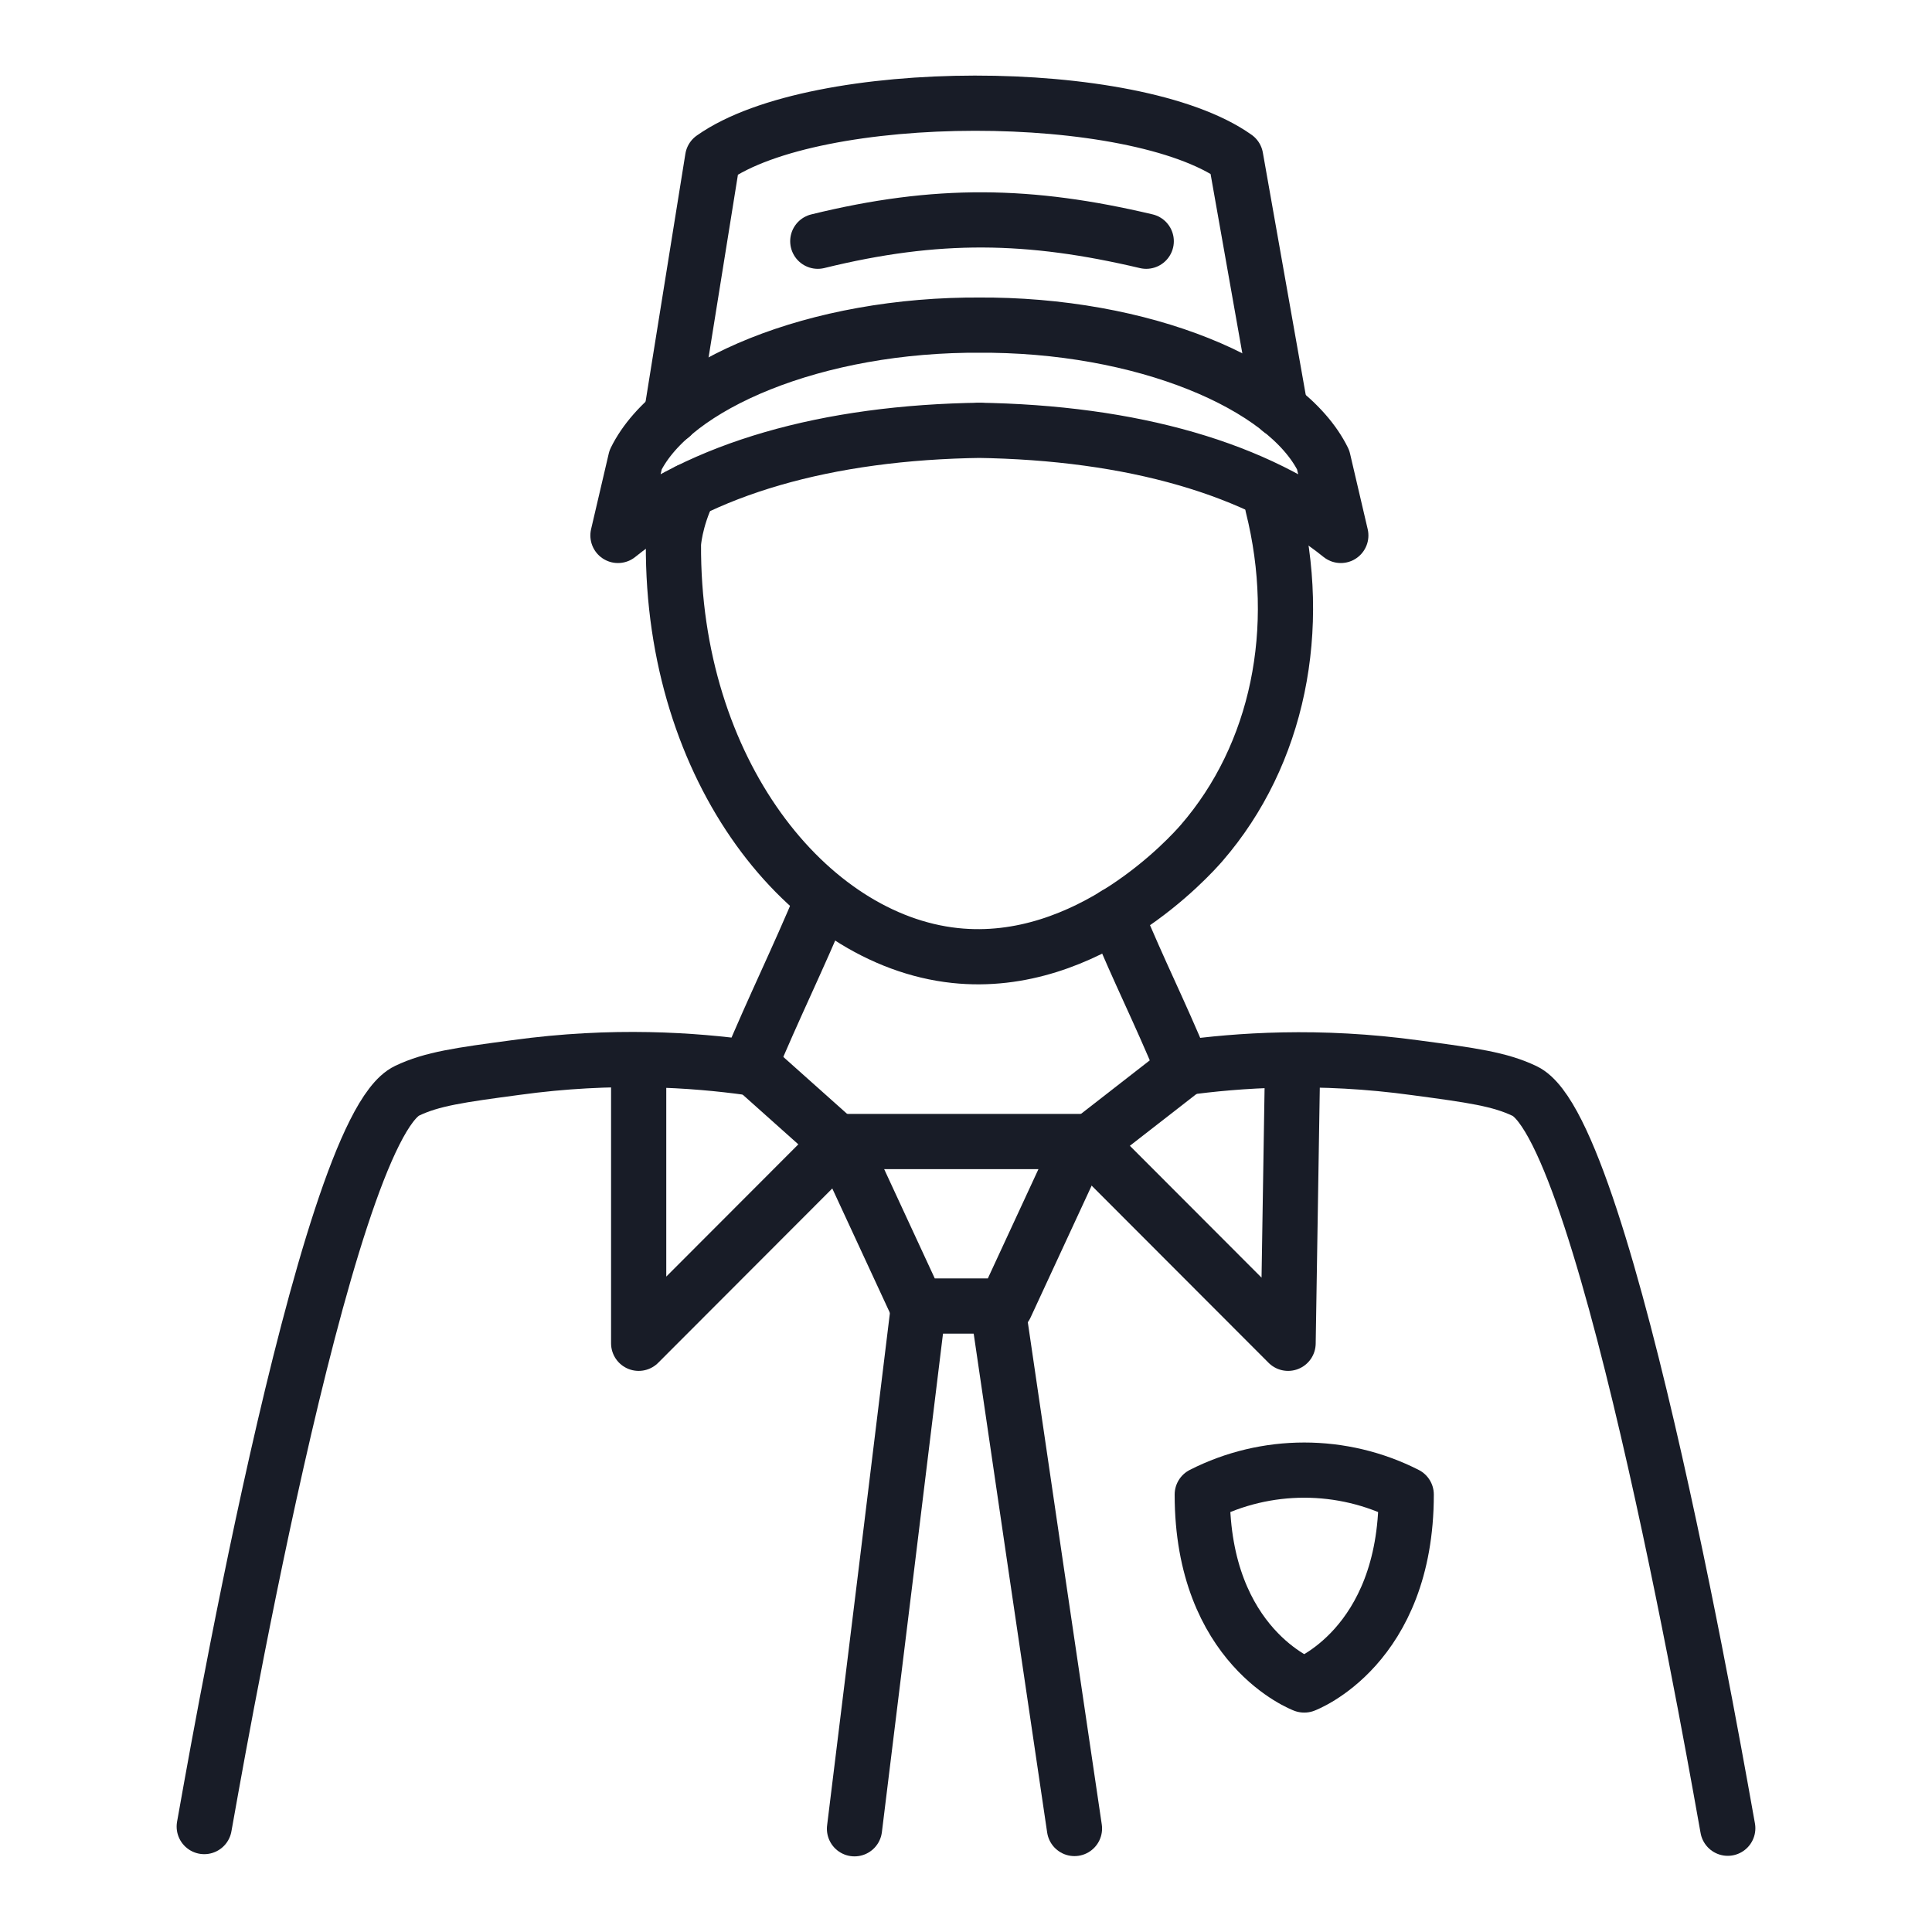
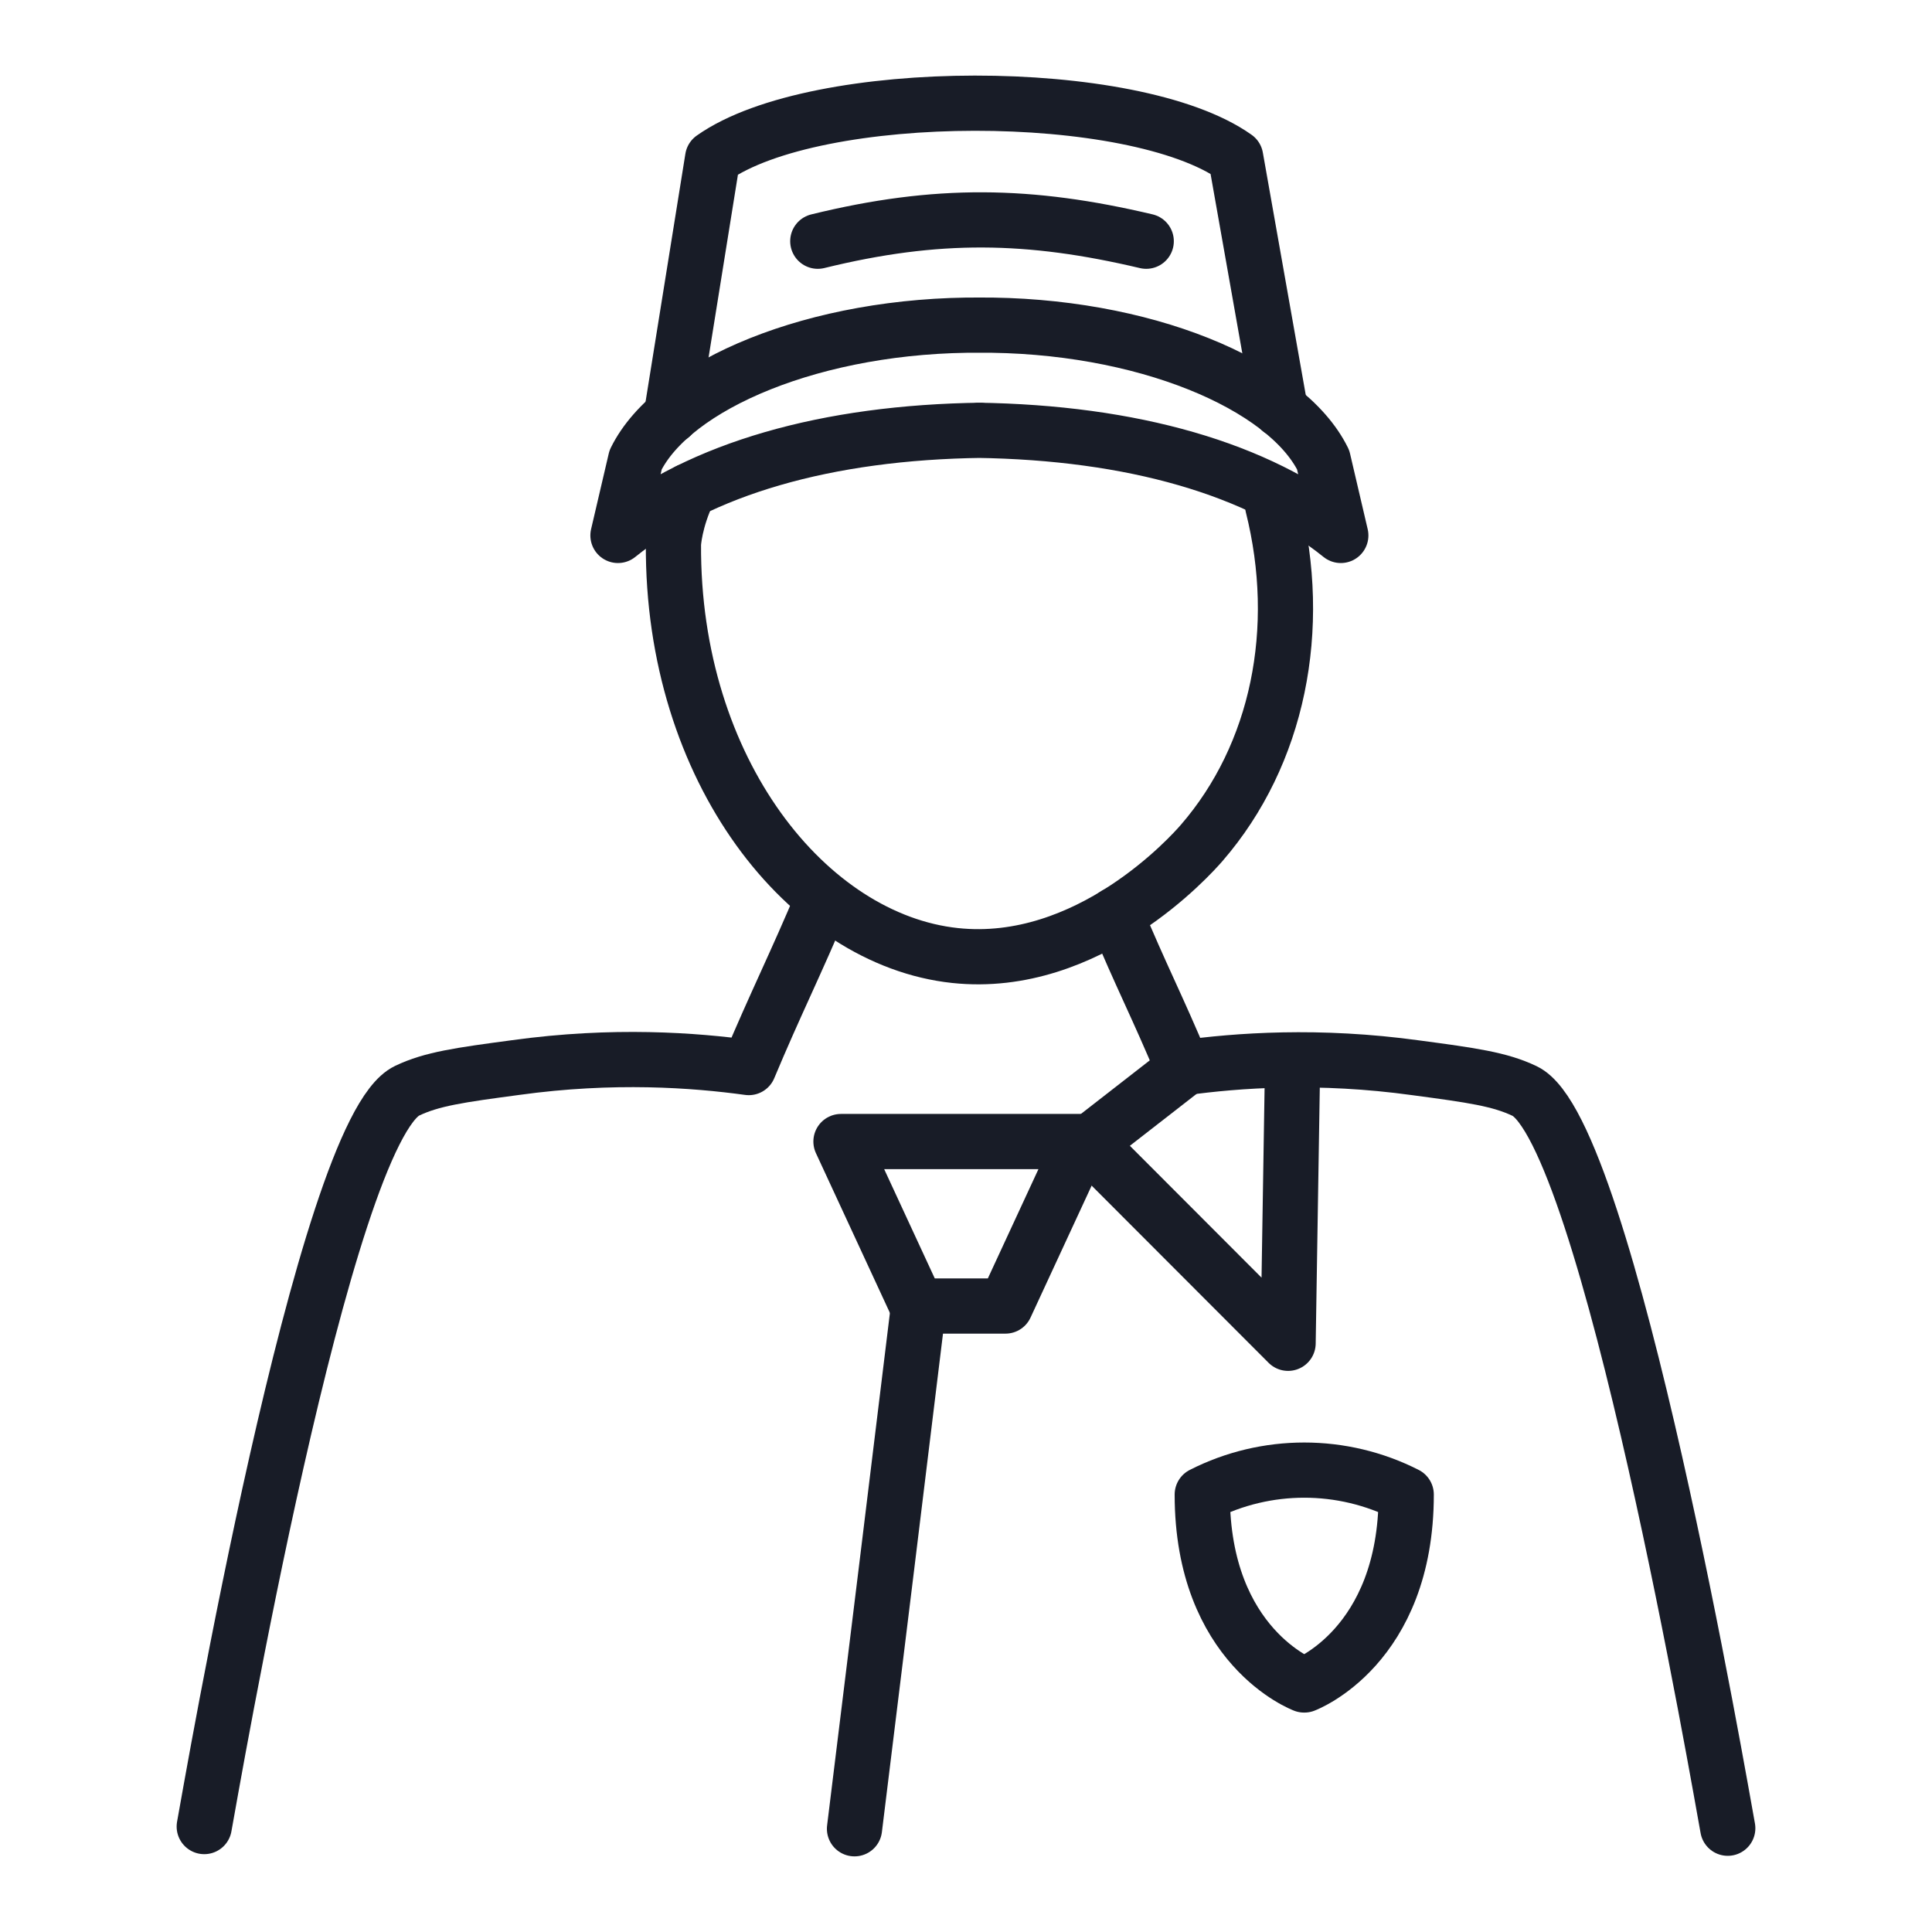
<svg xmlns="http://www.w3.org/2000/svg" viewBox="0 0 70 70">
  <defs>
    <style>.cls-1{fill:none;stroke:#181c27;stroke-linecap:round;stroke-linejoin:round;stroke-width:2px;}</style>
  </defs>
  <path class="cls-1" d="M47.25,61.05s-3.69-1.37-3.69-6.9h0c2.32-1.18,5.07-1.18,7.39,0h0c0,5.53-3.69,6.9-3.69,6.9Z" />
  <g>
    <path class="cls-1" d="M7.4,66.18c.23-1.23,4.33-25.22,7.35-26.66,.9-.43,1.91-.57,3.93-.84,3.54-.49,6.49-.27,8.45,0,.94-2.25,1.74-3.84,2.68-6.09" />
    <path class="cls-1" d="M62.6,66.24c-.23-1.23-4.34-25.27-7.36-26.71-.9-.43-1.91-.57-3.93-.84-3.54-.49-6.49-.27-8.45,0-.94-2.25-1.5-3.29-2.44-5.55" />
    <path class="cls-1" d="M46.11,18.32c1.12,4.47,.2,9.02-2.57,12.22-.38,.44-4.1,4.6-8.94,4.08-5.33-.57-10.25-6.69-10.2-14.91,0,0,.04-.85,.56-1.93" />
    <g>
      <path class="cls-1" d="M46.39,14.85l-1.62-9.15c-3.69-2.62-15.2-2.62-18.95,.03l-1.5,9.34" />
      <path class="cls-1" d="M35.58,11.78c-6.03-.05-11.21,2.16-12.55,4.88l-.64,2.74c2.99-2.41,7.54-3.74,13.19-3.81h-.19c5.65,.08,10.2,1.4,13.19,3.81l-.64-2.74c-1.34-2.72-6.52-4.93-12.55-4.88" />
      <path class="cls-1" d="M29.63,8.74c4.32-1.06,7.67-1,11.9,0" />
    </g>
  </g>
-   <polyline class="cls-1" points="23.14 38.67 23.14 48.67 30.38 41.42 27.11 38.5" />
  <polyline class="cls-1" points="46.83 38.69 46.67 48.67 39.43 41.42 42.9 38.72" />
  <polygon class="cls-1" points="36.43 47.32 33.23 47.32 30.47 41.36 39.19 41.36 36.43 47.32" />
  <path class="cls-1" d="M33.28,47.33c-.77,6.31-1.54,12.62-2.32,18.93" />
-   <path class="cls-1" d="M38.93,66.25c-.93-6.29-1.86-12.58-2.78-18.88" />
</svg>